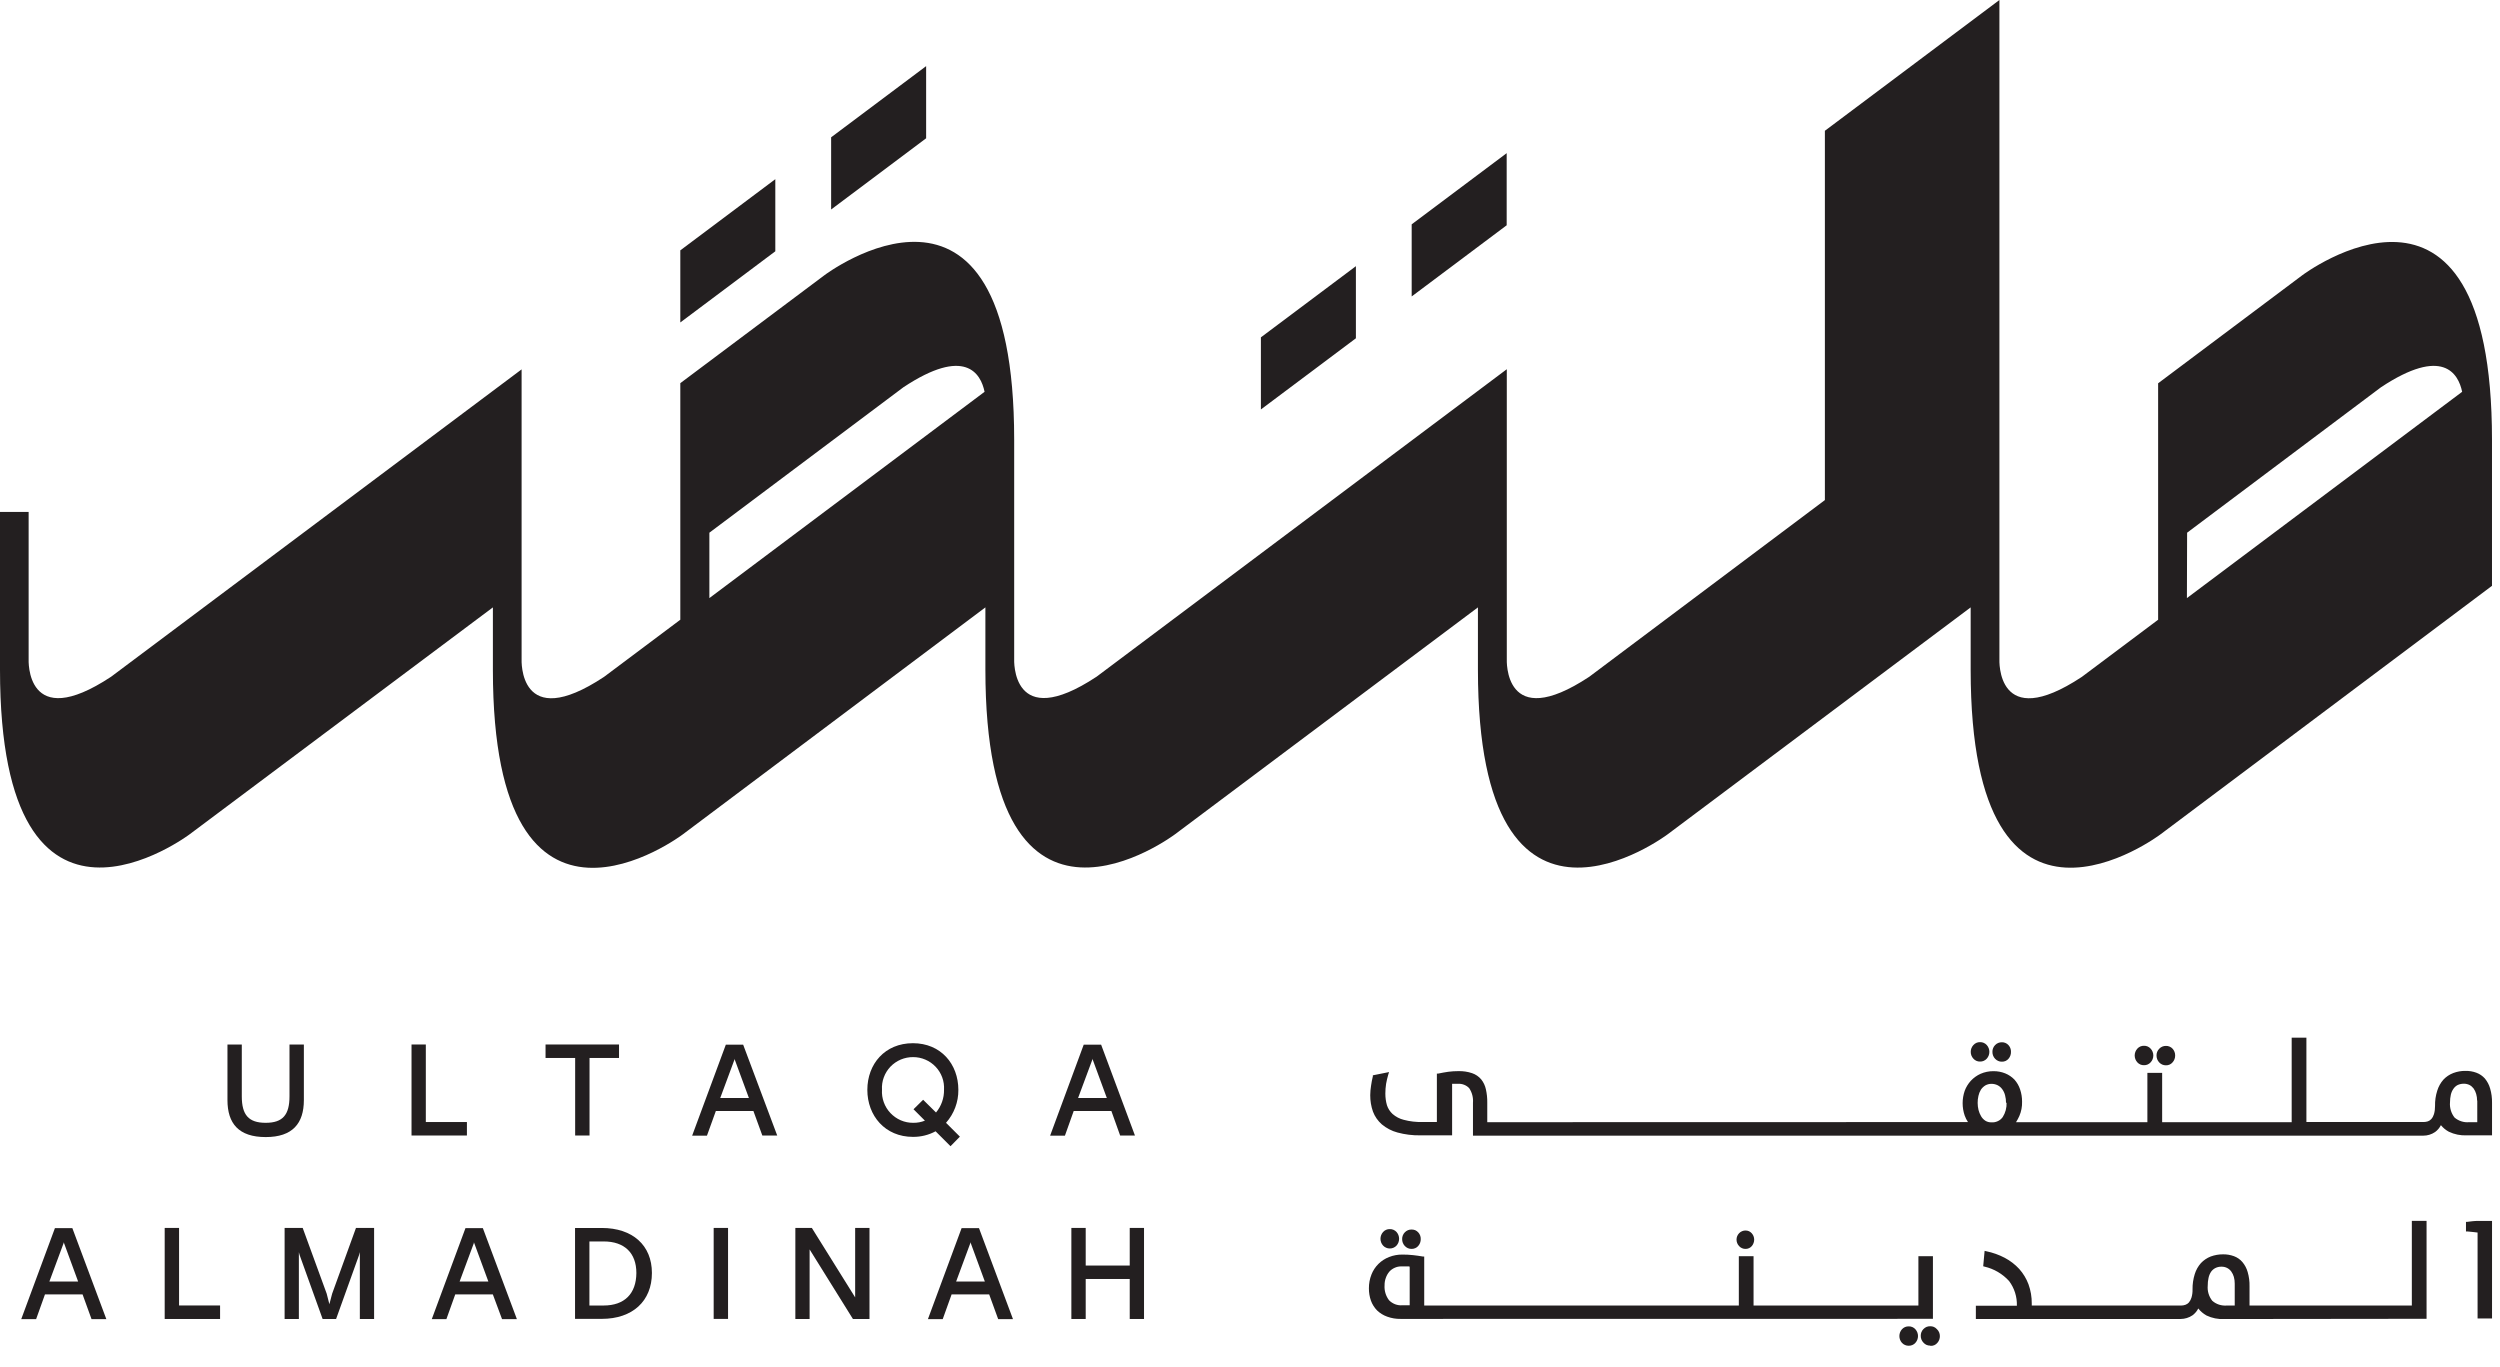
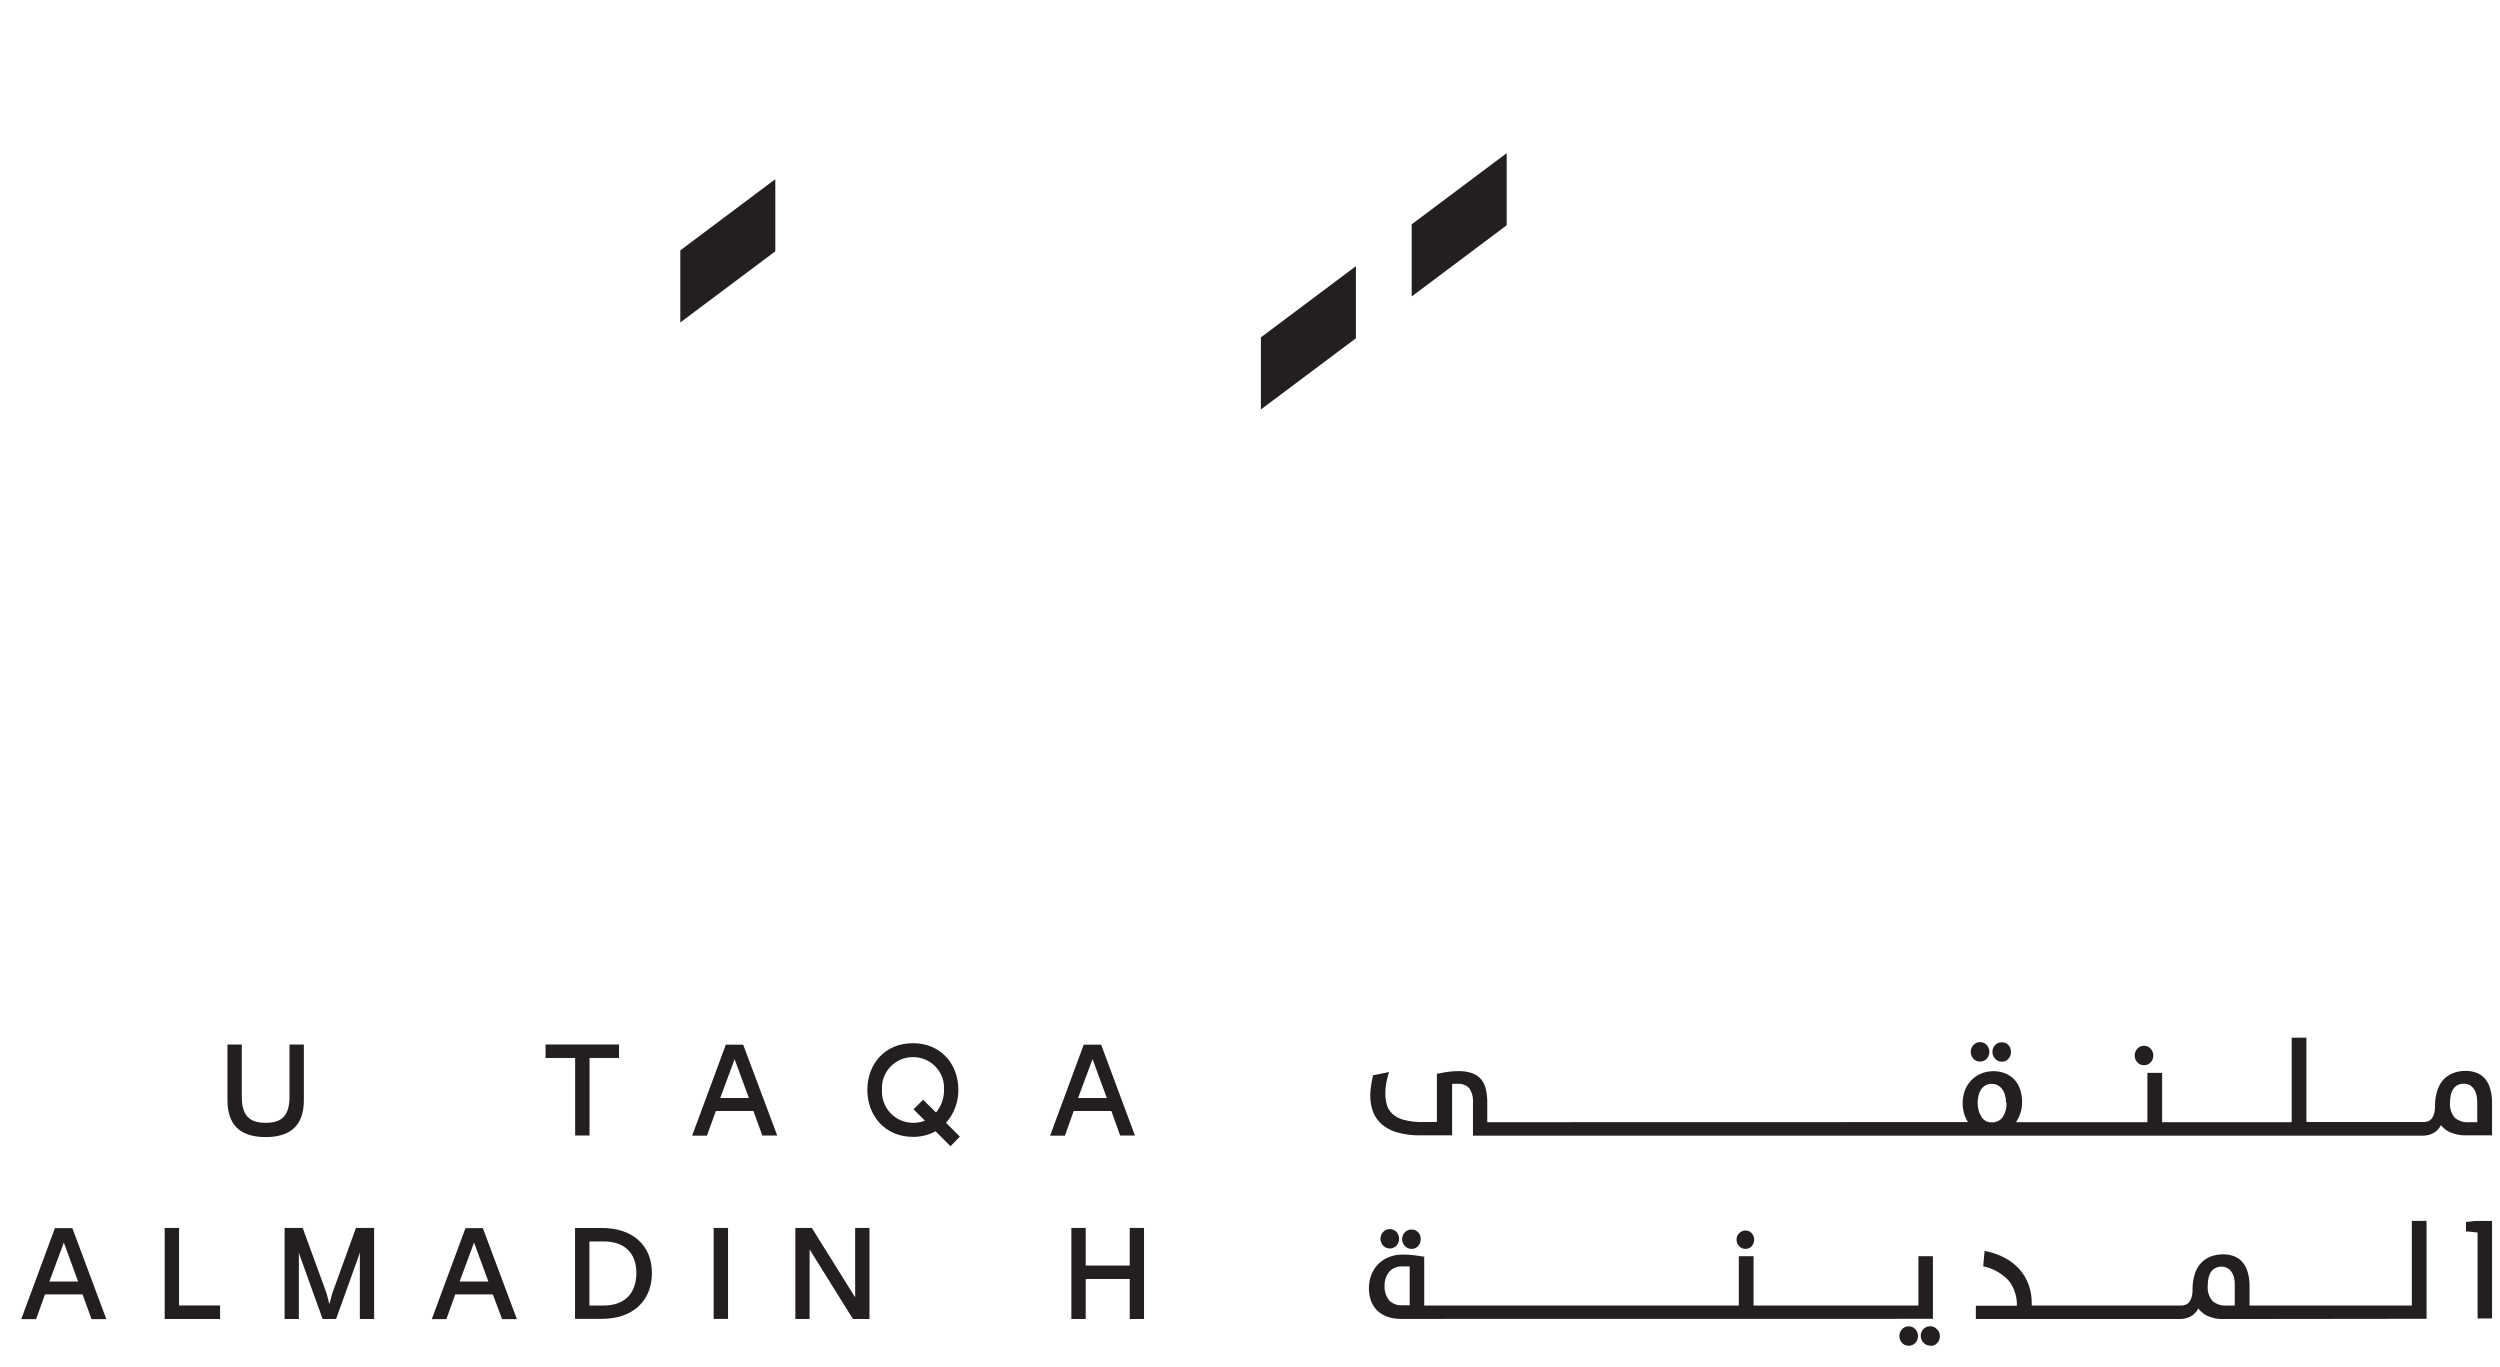
<svg xmlns="http://www.w3.org/2000/svg" width="64" height="35" viewBox="0 0 64 35" fill="none">
  <path d="M5.823 28.162V26.74H6.19V28.067C6.19 28.541 6.363 28.744 6.802 28.744C7.241 28.744 7.411 28.537 7.411 28.067V26.74H7.779V28.162C7.779 28.757 7.492 29.109 6.802 29.109C6.111 29.109 5.823 28.762 5.823 28.162Z" fill="#231F20" />
-   <path d="M10.535 26.739H10.901V28.724H11.953V29.069H10.535V26.739Z" fill="#231F20" />
  <path d="M14.724 27.084H13.966V26.739H15.847V27.084H15.092V29.069H14.724V27.084Z" fill="#231F20" />
  <path d="M19.287 28.441H18.326L18.098 29.073H17.719L18.581 26.744H19.025L19.897 29.07H19.516L19.287 28.441ZM18.438 28.109H19.172L18.81 27.127L18.802 27.102V27.127L18.438 28.109Z" fill="#231F20" />
  <path d="M24.333 29.343L23.951 28.961C23.773 29.057 23.573 29.106 23.371 29.104C22.656 29.104 22.204 28.561 22.204 27.901C22.204 27.238 22.653 26.706 23.371 26.706C24.084 26.706 24.534 27.238 24.534 27.901C24.537 28.212 24.424 28.512 24.218 28.744L24.573 29.098L24.333 29.343ZM23.676 28.687L23.386 28.397L23.632 28.154L23.962 28.48C24.098 28.317 24.171 28.11 24.167 27.898C24.173 27.79 24.158 27.683 24.121 27.582C24.084 27.48 24.027 27.388 23.953 27.31C23.879 27.232 23.79 27.169 23.691 27.127C23.592 27.084 23.485 27.062 23.378 27.062C23.269 27.061 23.162 27.082 23.061 27.124C22.962 27.166 22.871 27.228 22.796 27.306C22.721 27.385 22.663 27.478 22.626 27.579C22.588 27.681 22.572 27.79 22.579 27.898C22.572 28.007 22.588 28.116 22.625 28.218C22.662 28.321 22.72 28.415 22.795 28.494C22.87 28.573 22.96 28.637 23.06 28.68C23.16 28.723 23.268 28.745 23.378 28.744C23.482 28.746 23.585 28.726 23.682 28.687" fill="#231F20" />
  <path d="M28.451 28.441H27.487L27.262 29.073H26.883L27.743 26.744H28.189L29.055 29.07H28.676L28.451 28.441ZM27.599 28.109H28.335L27.974 27.127L27.964 27.102V27.127L27.599 28.109Z" fill="#231F20" />
  <path d="M2.114 33.137H1.151L0.925 33.769H0.544L1.406 31.44H1.852L2.722 33.769H2.343L2.114 33.137ZM1.264 32.807H2L1.639 31.823L1.629 31.798V31.823L1.264 32.807Z" fill="#231F20" />
  <path d="M4.216 31.435H4.584V33.42H5.634V33.766H4.216V31.435Z" fill="#231F20" />
  <path d="M9.577 31.435V33.766H9.212V32.054L9.19 32.135L8.604 33.766H8.259L7.671 32.131L7.651 32.056V33.766H7.286V31.435H7.749L8.363 33.117L8.432 33.388L8.503 33.118L9.113 31.435H9.577Z" fill="#231F20" />
  <path d="M12.617 33.137H11.654L11.428 33.769H11.054L11.916 31.44H12.361L13.232 33.769H12.852L12.617 33.137ZM11.766 32.807H12.502L12.14 31.823L12.131 31.798V31.823L11.766 32.807Z" fill="#231F20" />
  <path d="M16.689 32.588C16.689 33.309 16.193 33.763 15.405 33.763H14.721V31.436H15.405C16.194 31.436 16.689 31.879 16.689 32.588ZM16.291 32.588C16.291 32.075 15.986 31.781 15.454 31.781H15.089V33.421H15.454C15.986 33.421 16.287 33.12 16.291 32.591V32.588Z" fill="#231F20" />
  <path d="M18.638 31.435H18.27V33.764H18.638V31.435Z" fill="#231F20" />
  <path d="M22.259 31.435V33.766H21.835L20.726 31.985V33.766H20.361V31.435H20.783L21.892 33.213V31.435H22.259Z" fill="#231F20" />
-   <path d="M25.323 33.137H24.361L24.134 33.769H23.755L24.617 31.44H25.062L25.932 33.769H25.553L25.323 33.137ZM24.477 32.807H25.212L24.851 31.823L24.841 31.798V31.823L24.477 32.807Z" fill="#231F20" />
  <path d="M27.427 31.435H27.794V32.398H28.921V31.435H29.287V33.766H28.921V32.742H27.794V33.766H27.427V31.435Z" fill="#231F20" />
  <path d="M38.571 3.921L36.139 5.743V7.589L38.571 5.767V3.921Z" fill="#231F20" />
  <path d="M34.711 6.814L32.279 8.636V10.482L34.711 8.66V6.814Z" fill="#231F20" />
-   <path d="M63.795 11.261C63.795 3.376 58.935 7.049 58.935 7.049L55.248 9.812V15.865L53.294 17.329C51.093 18.783 51.185 16.877 51.185 16.877V13.106V0L46.717 3.348V12.802L40.684 17.326C38.482 18.78 38.574 16.874 38.574 16.874V9.452L28.073 17.323C25.873 18.777 25.963 16.871 25.963 16.871V11.257C25.963 3.373 21.105 7.046 21.105 7.046L17.416 9.809V15.865L15.462 17.329C13.263 18.783 13.353 16.877 13.353 16.877V9.456L2.842 17.326C0.641 18.78 0.733 16.874 0.733 16.874V13.106H0V17.143C0 25.027 4.86 21.354 4.86 21.354L12.618 15.549V17.151C12.618 25.035 17.477 21.362 17.477 21.362L25.226 15.549V17.143C25.226 25.027 30.085 21.354 30.085 21.354L37.835 15.549V17.144C37.835 25.029 42.695 21.356 42.695 21.356L50.449 15.549V17.147C50.449 25.032 55.309 21.359 55.309 21.359L63.795 14.997V11.261ZM18.16 13.637L23.127 9.914C24.706 8.868 25.108 9.558 25.205 10.03L18.16 15.311V13.637ZM55.99 13.637L60.953 9.914C62.532 8.868 62.933 9.558 63.031 10.03L55.985 15.311L55.99 13.637Z" fill="#231F20" />
-   <path d="M23.709 1.693L21.277 3.515V5.363L23.709 3.54V1.693Z" fill="#231F20" />
  <path d="M19.848 4.587L17.416 6.409V8.255L19.848 6.433V4.587Z" fill="#231F20" />
  <path d="M51.248 27.179C51.28 27.18 51.312 27.174 51.342 27.161C51.371 27.148 51.397 27.128 51.418 27.104C51.46 27.055 51.483 26.992 51.481 26.928C51.483 26.864 51.46 26.802 51.417 26.755C51.395 26.731 51.369 26.712 51.34 26.7C51.311 26.687 51.279 26.681 51.248 26.682C51.215 26.681 51.183 26.688 51.153 26.7C51.123 26.713 51.096 26.731 51.074 26.755C51.052 26.777 51.034 26.805 51.023 26.834C51.011 26.864 51.005 26.896 51.006 26.928C51.005 26.993 51.029 27.056 51.074 27.104C51.096 27.128 51.123 27.147 51.153 27.16C51.183 27.174 51.215 27.18 51.248 27.179Z" fill="#231F20" />
  <path d="M50.689 27.176C50.722 27.177 50.754 27.171 50.783 27.158C50.813 27.145 50.84 27.126 50.861 27.102C50.904 27.054 50.928 26.992 50.928 26.927C50.928 26.863 50.904 26.801 50.861 26.753C50.84 26.729 50.813 26.71 50.783 26.697C50.754 26.684 50.722 26.678 50.689 26.679C50.657 26.678 50.625 26.684 50.596 26.697C50.567 26.71 50.54 26.729 50.519 26.753C50.475 26.801 50.45 26.863 50.451 26.928C50.45 26.993 50.475 27.055 50.519 27.102C50.54 27.126 50.567 27.145 50.596 27.158C50.625 27.171 50.657 27.177 50.689 27.176Z" fill="#231F20" />
  <path d="M54.887 27.269C54.919 27.27 54.95 27.264 54.98 27.251C55.009 27.238 55.036 27.219 55.057 27.195C55.101 27.148 55.125 27.085 55.125 27.021C55.125 26.956 55.101 26.894 55.057 26.846C55.036 26.822 55.009 26.803 54.98 26.79C54.95 26.777 54.919 26.771 54.887 26.772C54.854 26.771 54.822 26.777 54.792 26.79C54.763 26.803 54.736 26.822 54.715 26.846C54.672 26.894 54.648 26.956 54.648 27.021C54.648 27.085 54.672 27.147 54.715 27.195C54.736 27.219 54.763 27.238 54.792 27.251C54.822 27.264 54.854 27.27 54.887 27.269Z" fill="#231F20" />
-   <path d="M55.448 27.272C55.481 27.273 55.513 27.267 55.543 27.253C55.572 27.24 55.598 27.22 55.619 27.195C55.662 27.147 55.685 27.084 55.684 27.02C55.685 26.956 55.661 26.895 55.619 26.848C55.597 26.824 55.571 26.805 55.541 26.793C55.512 26.78 55.48 26.774 55.448 26.775C55.416 26.774 55.384 26.781 55.355 26.793C55.325 26.806 55.298 26.824 55.276 26.848C55.254 26.87 55.236 26.897 55.224 26.927C55.212 26.956 55.206 26.988 55.207 27.02C55.206 27.085 55.23 27.148 55.275 27.197C55.297 27.221 55.324 27.24 55.353 27.253C55.383 27.266 55.416 27.273 55.448 27.272Z" fill="#231F20" />
  <path d="M38.074 28.728V28.228C38.076 28.113 38.064 27.999 38.039 27.887C38.019 27.793 37.978 27.706 37.918 27.631C37.856 27.558 37.776 27.504 37.685 27.473C37.573 27.435 37.454 27.418 37.335 27.421C37.249 27.421 37.164 27.426 37.079 27.437C36.995 27.449 36.907 27.465 36.816 27.484H36.784V28.724H36.411C36.252 28.727 36.092 28.709 35.938 28.668C35.831 28.642 35.733 28.59 35.65 28.518C35.584 28.457 35.534 28.38 35.506 28.294C35.478 28.198 35.465 28.098 35.465 27.997C35.465 27.913 35.471 27.829 35.484 27.746C35.498 27.666 35.517 27.586 35.54 27.508L35.56 27.445L35.145 27.528V27.554C35.126 27.633 35.11 27.713 35.099 27.794C35.086 27.873 35.079 27.954 35.078 28.035C35.077 28.179 35.1 28.321 35.148 28.457C35.195 28.583 35.274 28.695 35.375 28.784C35.492 28.881 35.628 28.953 35.775 28.992C35.966 29.044 36.163 29.068 36.361 29.065H37.174V27.746H37.223H37.316C37.37 27.741 37.425 27.749 37.476 27.768C37.527 27.787 37.574 27.817 37.611 27.857C37.685 27.967 37.719 28.099 37.708 28.231V29.073H62.035C62.143 29.073 62.249 29.041 62.338 28.98C62.401 28.934 62.452 28.874 62.487 28.804C62.543 28.873 62.612 28.93 62.69 28.972C62.832 29.04 62.989 29.072 63.147 29.065H63.796V28.231C63.798 28.108 63.782 27.986 63.748 27.868C63.722 27.773 63.675 27.686 63.613 27.61C63.554 27.544 63.48 27.493 63.396 27.462C63.307 27.429 63.213 27.413 63.118 27.415C63.011 27.413 62.904 27.432 62.803 27.47C62.707 27.507 62.621 27.564 62.551 27.639C62.48 27.72 62.426 27.816 62.394 27.92C62.353 28.047 62.334 28.18 62.337 28.313C62.338 28.384 62.329 28.454 62.31 28.521C62.296 28.567 62.274 28.61 62.243 28.646C62.219 28.673 62.189 28.694 62.155 28.706C62.119 28.718 62.082 28.723 62.045 28.724H59.044V26.564H58.667V28.728H55.351V27.465H54.973V28.728H51.61C51.642 28.678 51.67 28.625 51.695 28.57C51.745 28.454 51.769 28.329 51.765 28.203C51.766 28.095 51.748 27.988 51.714 27.887C51.683 27.794 51.634 27.71 51.569 27.637C51.503 27.569 51.423 27.515 51.335 27.479C51.239 27.44 51.136 27.421 51.032 27.422C50.919 27.421 50.807 27.444 50.703 27.489C50.609 27.531 50.525 27.592 50.454 27.667C50.385 27.743 50.331 27.831 50.296 27.926C50.226 28.131 50.226 28.353 50.296 28.558C50.317 28.617 50.345 28.673 50.38 28.725L38.074 28.728ZM63.418 28.176V28.728H63.208C63.142 28.734 63.075 28.727 63.011 28.706C62.947 28.686 62.888 28.653 62.837 28.61C62.75 28.5 62.708 28.36 62.72 28.22C62.72 28.155 62.727 28.09 62.741 28.026C62.753 27.972 62.775 27.921 62.806 27.876C62.833 27.835 62.87 27.801 62.913 27.778C62.962 27.755 63.016 27.743 63.071 27.743C63.122 27.742 63.172 27.753 63.218 27.775C63.259 27.796 63.295 27.827 63.324 27.865C63.353 27.907 63.376 27.954 63.39 28.004C63.406 28.06 63.414 28.117 63.414 28.176M51.368 28.226C51.374 28.357 51.34 28.486 51.27 28.597C51.237 28.643 51.194 28.679 51.143 28.702C51.092 28.726 51.036 28.736 50.98 28.732C50.924 28.734 50.869 28.719 50.822 28.689C50.778 28.659 50.741 28.62 50.715 28.574C50.686 28.524 50.664 28.471 50.65 28.416C50.636 28.357 50.628 28.296 50.628 28.236C50.627 28.175 50.634 28.114 50.648 28.054C50.66 27.998 50.681 27.945 50.711 27.896C50.74 27.852 50.779 27.815 50.824 27.787C50.872 27.76 50.926 27.746 50.981 27.746C51.036 27.746 51.09 27.758 51.139 27.782C51.186 27.806 51.226 27.84 51.256 27.882C51.291 27.929 51.316 27.983 51.33 28.04C51.347 28.103 51.355 28.169 51.354 28.234" fill="#231F20" />
  <path d="M44.689 31.972C44.719 31.972 44.748 31.965 44.776 31.953C44.803 31.94 44.827 31.922 44.847 31.899C44.886 31.852 44.908 31.792 44.907 31.73C44.906 31.672 44.884 31.616 44.845 31.572C44.825 31.55 44.801 31.532 44.774 31.519C44.747 31.507 44.717 31.501 44.687 31.501C44.656 31.5 44.625 31.506 44.596 31.519C44.567 31.531 44.541 31.549 44.52 31.572C44.479 31.615 44.456 31.671 44.455 31.73C44.454 31.793 44.477 31.853 44.52 31.899C44.541 31.923 44.567 31.942 44.596 31.954C44.625 31.967 44.657 31.973 44.689 31.972Z" fill="#231F20" />
  <path d="M49.483 33.762V32.158H49.111V33.421H44.891V32.158H44.514V33.421H36.46V32.167H36.427C36.336 32.152 36.25 32.139 36.172 32.131C36.081 32.121 35.991 32.117 35.9 32.117C35.784 32.116 35.668 32.137 35.56 32.18C35.459 32.219 35.366 32.279 35.289 32.355C35.21 32.433 35.149 32.526 35.109 32.629C35.065 32.741 35.043 32.86 35.044 32.981C35.043 33.088 35.06 33.195 35.096 33.297C35.13 33.391 35.184 33.476 35.254 33.548C35.328 33.618 35.415 33.672 35.511 33.706C35.621 33.746 35.737 33.766 35.854 33.764L49.483 33.762ZM36.088 32.446V33.415H35.9C35.837 33.42 35.775 33.411 35.716 33.389C35.657 33.366 35.604 33.332 35.56 33.287C35.476 33.177 35.435 33.04 35.445 32.902C35.444 32.837 35.455 32.772 35.478 32.711C35.498 32.653 35.529 32.599 35.568 32.553C35.606 32.511 35.651 32.479 35.703 32.456C35.752 32.433 35.806 32.421 35.86 32.42H35.911H35.982C36.006 32.419 36.029 32.419 36.053 32.42H36.081" fill="#231F20" />
  <path d="M62.12 33.761V31.255H61.743V33.422H57.588V32.93C57.591 32.807 57.575 32.684 57.541 32.566C57.515 32.471 57.468 32.383 57.405 32.308C57.347 32.24 57.273 32.189 57.189 32.158C57.1 32.126 57.006 32.109 56.911 32.111C56.803 32.11 56.696 32.129 56.595 32.166C56.5 32.203 56.414 32.261 56.344 32.335C56.272 32.416 56.218 32.512 56.186 32.616C56.146 32.743 56.127 32.876 56.129 33.009C56.131 33.08 56.122 33.15 56.102 33.218C56.089 33.263 56.066 33.306 56.036 33.343C56.012 33.37 55.981 33.391 55.946 33.403C55.911 33.415 55.874 33.422 55.837 33.422H52.013V33.371C52.015 33.203 51.986 33.035 51.929 32.877C51.875 32.733 51.795 32.6 51.692 32.485C51.586 32.37 51.461 32.274 51.323 32.201C51.173 32.122 51.014 32.066 50.849 32.032L50.806 32.022L50.77 32.416L50.801 32.425C51.045 32.481 51.265 32.61 51.433 32.795C51.569 32.977 51.639 33.199 51.632 33.426H50.582V33.766H55.823C55.932 33.765 56.038 33.733 56.128 33.672C56.19 33.626 56.241 33.566 56.276 33.497C56.333 33.57 56.404 33.63 56.485 33.676C56.627 33.744 56.784 33.776 56.941 33.767L62.12 33.761ZM57.209 32.869V33.422H57.006C56.939 33.427 56.872 33.419 56.808 33.399C56.744 33.378 56.685 33.345 56.635 33.301C56.547 33.191 56.505 33.052 56.518 32.911C56.517 32.846 56.524 32.781 56.538 32.717C56.549 32.661 56.571 32.607 56.602 32.559C56.63 32.519 56.667 32.486 56.711 32.463C56.76 32.438 56.814 32.426 56.868 32.427C56.919 32.426 56.97 32.437 57.015 32.46C57.056 32.481 57.092 32.512 57.12 32.55C57.15 32.592 57.173 32.639 57.187 32.689C57.202 32.745 57.21 32.803 57.209 32.861" fill="#231F20" />
  <path d="M63.45 31.255C63.344 31.255 63.248 31.268 63.164 31.279H63.129V31.525H63.166L63.324 31.541L63.426 31.553V33.753H63.796V31.256H63.758C63.66 31.256 63.556 31.256 63.442 31.256" fill="#231F20" />
  <path d="M49.425 34.454C49.458 34.455 49.49 34.449 49.519 34.436C49.549 34.423 49.575 34.403 49.596 34.378C49.639 34.33 49.662 34.268 49.661 34.203C49.661 34.17 49.654 34.136 49.641 34.106C49.627 34.075 49.608 34.047 49.583 34.025C49.562 34.001 49.535 33.982 49.506 33.969C49.477 33.957 49.445 33.951 49.413 33.952C49.381 33.951 49.349 33.957 49.319 33.969C49.29 33.982 49.263 34 49.241 34.023C49.218 34.046 49.2 34.073 49.188 34.103C49.176 34.133 49.171 34.165 49.171 34.197C49.17 34.262 49.195 34.325 49.241 34.372C49.262 34.396 49.289 34.416 49.318 34.429C49.348 34.442 49.38 34.448 49.413 34.448" fill="#231F20" />
  <path d="M48.862 34.451C48.895 34.452 48.927 34.445 48.956 34.433C48.986 34.42 49.013 34.401 49.034 34.377C49.077 34.329 49.101 34.267 49.101 34.203C49.101 34.139 49.077 34.077 49.034 34.029C49.013 34.005 48.986 33.986 48.957 33.973C48.927 33.96 48.895 33.954 48.862 33.955C48.83 33.954 48.798 33.961 48.768 33.973C48.738 33.986 48.712 34.005 48.69 34.029C48.647 34.077 48.624 34.139 48.624 34.203C48.624 34.267 48.647 34.329 48.69 34.377C48.712 34.401 48.739 34.42 48.768 34.432C48.798 34.445 48.83 34.452 48.862 34.451Z" fill="#231F20" />
  <path d="M36.136 31.972C36.168 31.973 36.2 31.966 36.23 31.953C36.26 31.94 36.286 31.921 36.307 31.896C36.349 31.848 36.372 31.785 36.371 31.721C36.373 31.657 36.35 31.595 36.307 31.549C36.285 31.525 36.259 31.506 36.23 31.493C36.2 31.481 36.168 31.475 36.136 31.476C36.104 31.475 36.072 31.481 36.043 31.493C36.013 31.506 35.986 31.524 35.964 31.547C35.941 31.57 35.924 31.597 35.912 31.627C35.9 31.657 35.894 31.689 35.895 31.721C35.894 31.786 35.918 31.848 35.962 31.896C35.984 31.92 36.011 31.939 36.041 31.953C36.071 31.966 36.103 31.972 36.136 31.972Z" fill="#231F20" />
  <path d="M35.579 31.961C35.611 31.962 35.643 31.955 35.673 31.942C35.703 31.93 35.729 31.91 35.751 31.887C35.794 31.839 35.817 31.777 35.817 31.713C35.817 31.649 35.794 31.587 35.751 31.539C35.729 31.515 35.703 31.496 35.673 31.483C35.643 31.47 35.611 31.464 35.579 31.465C35.546 31.464 35.514 31.47 35.485 31.483C35.455 31.496 35.428 31.515 35.407 31.539C35.364 31.587 35.34 31.649 35.34 31.713C35.34 31.777 35.364 31.839 35.407 31.887C35.428 31.91 35.455 31.93 35.485 31.942C35.514 31.955 35.547 31.962 35.579 31.961Z" fill="#231F20" />
</svg>